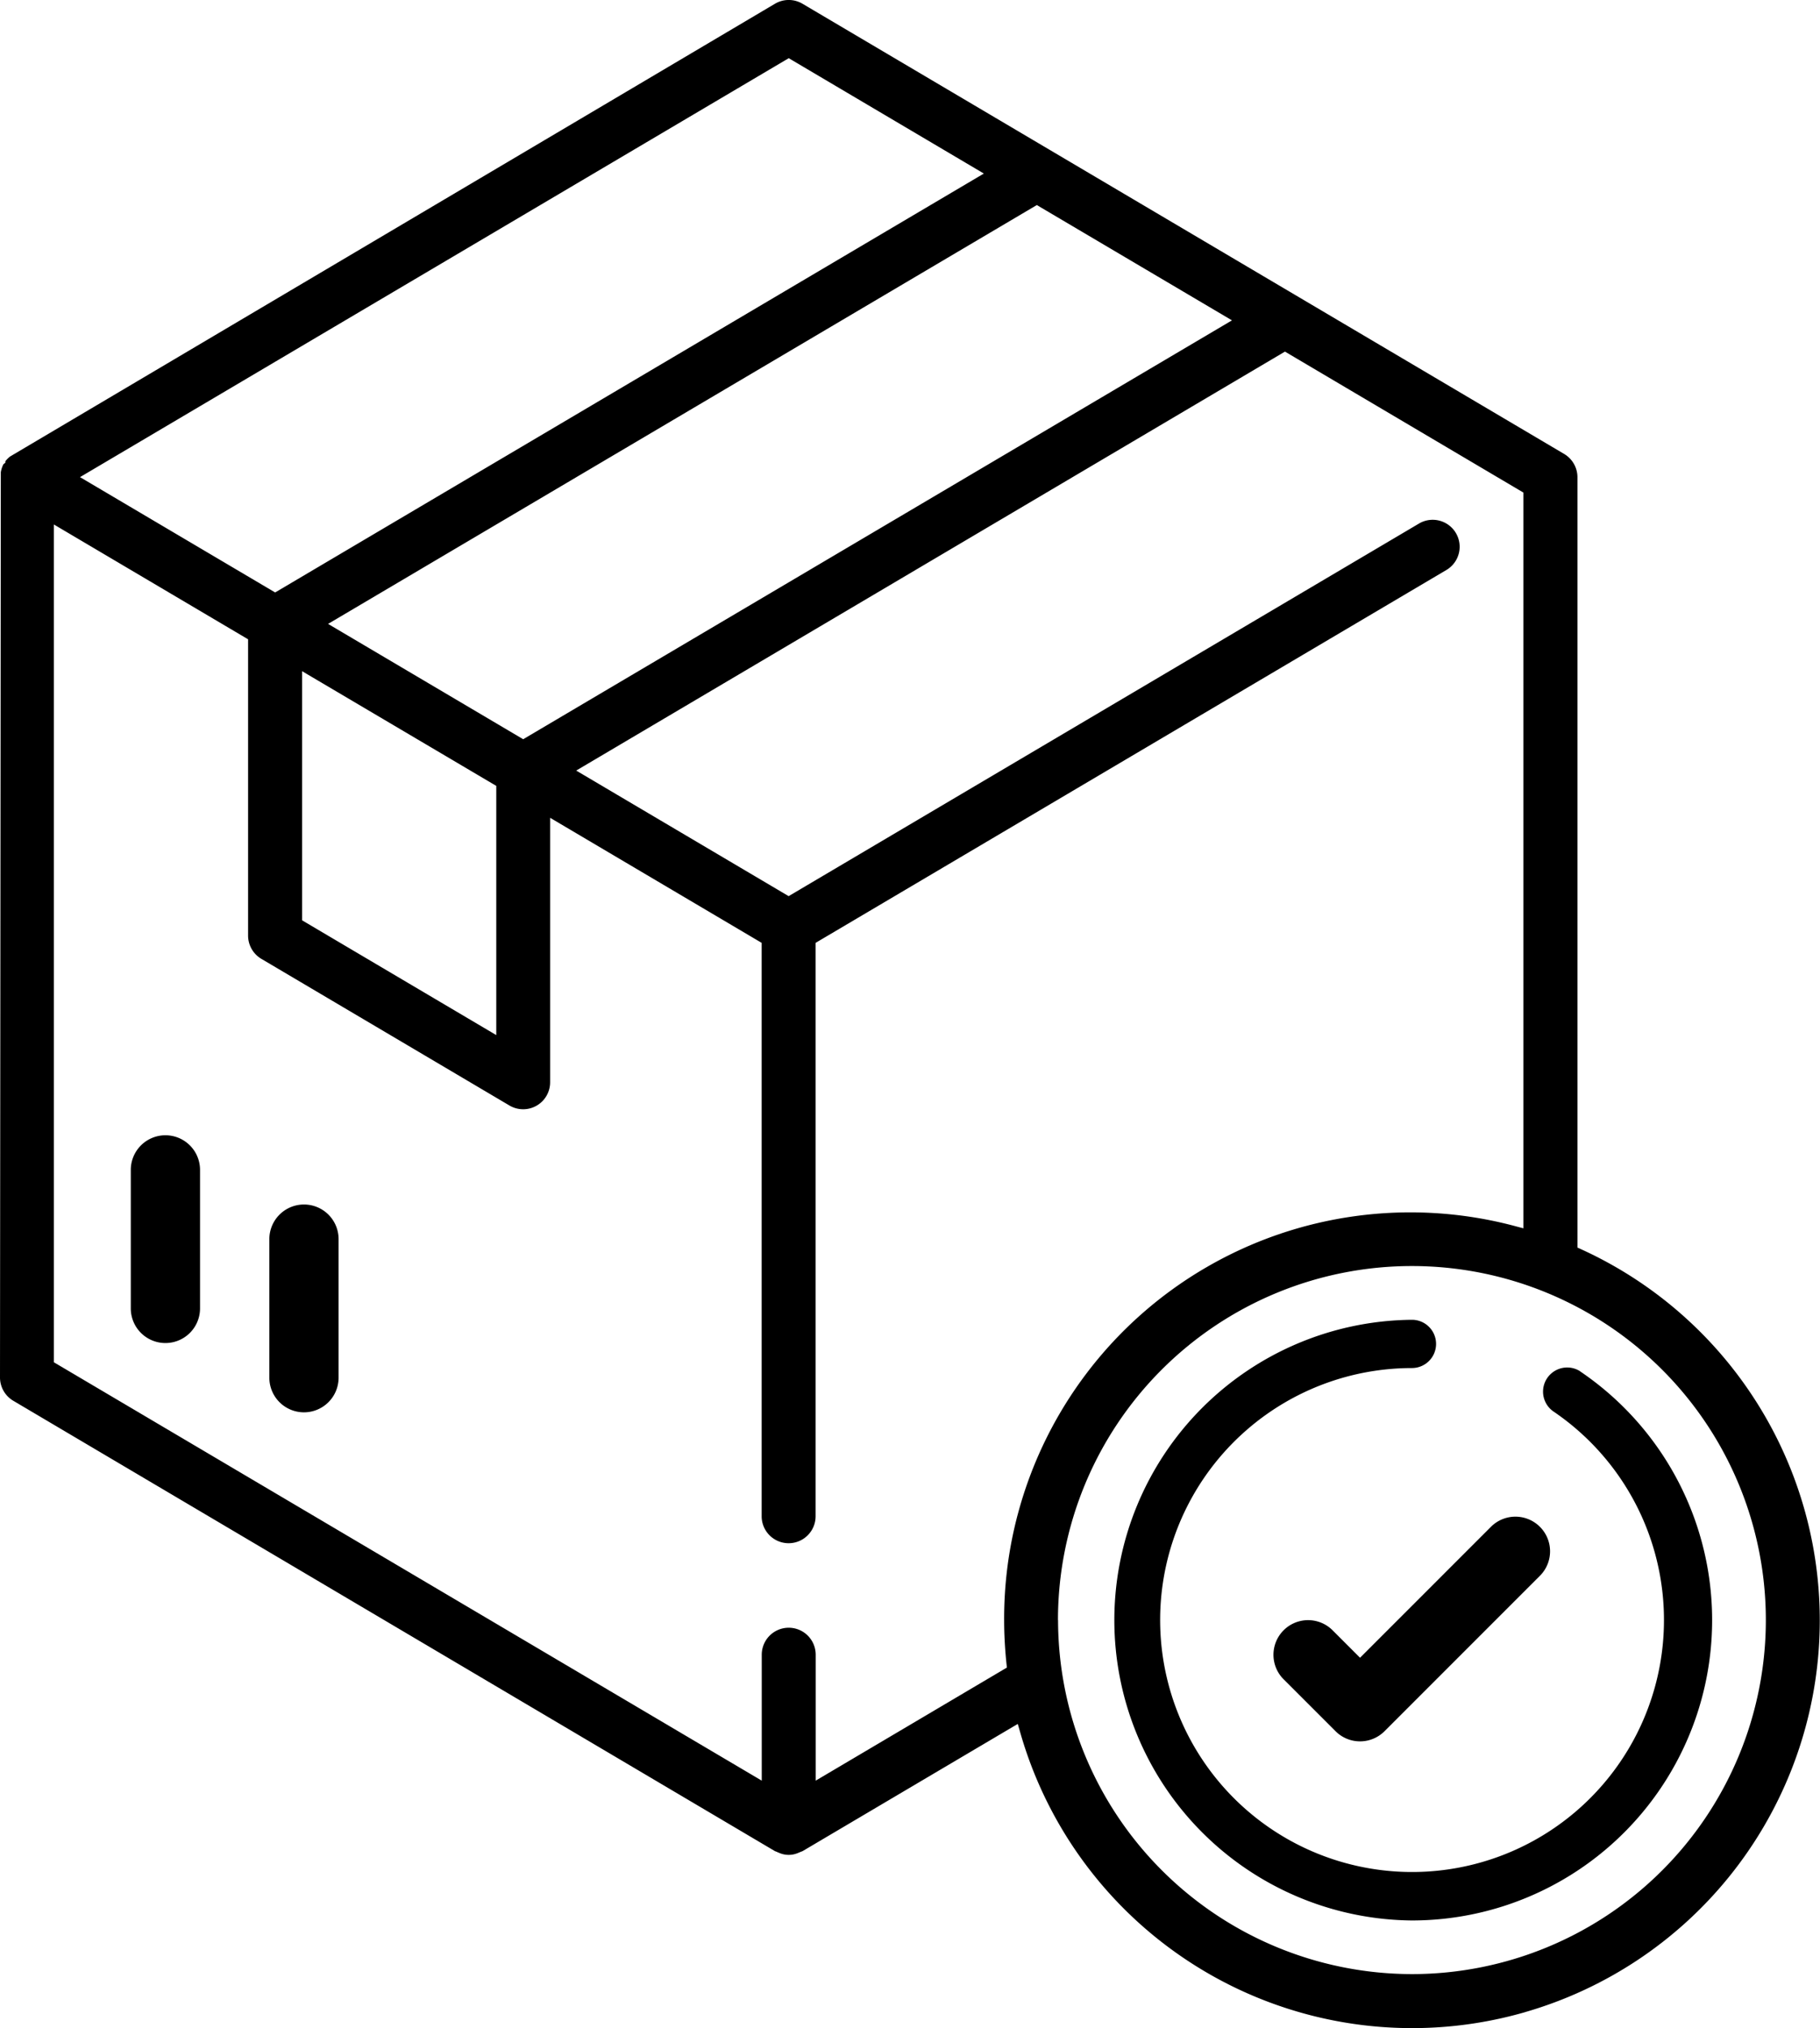
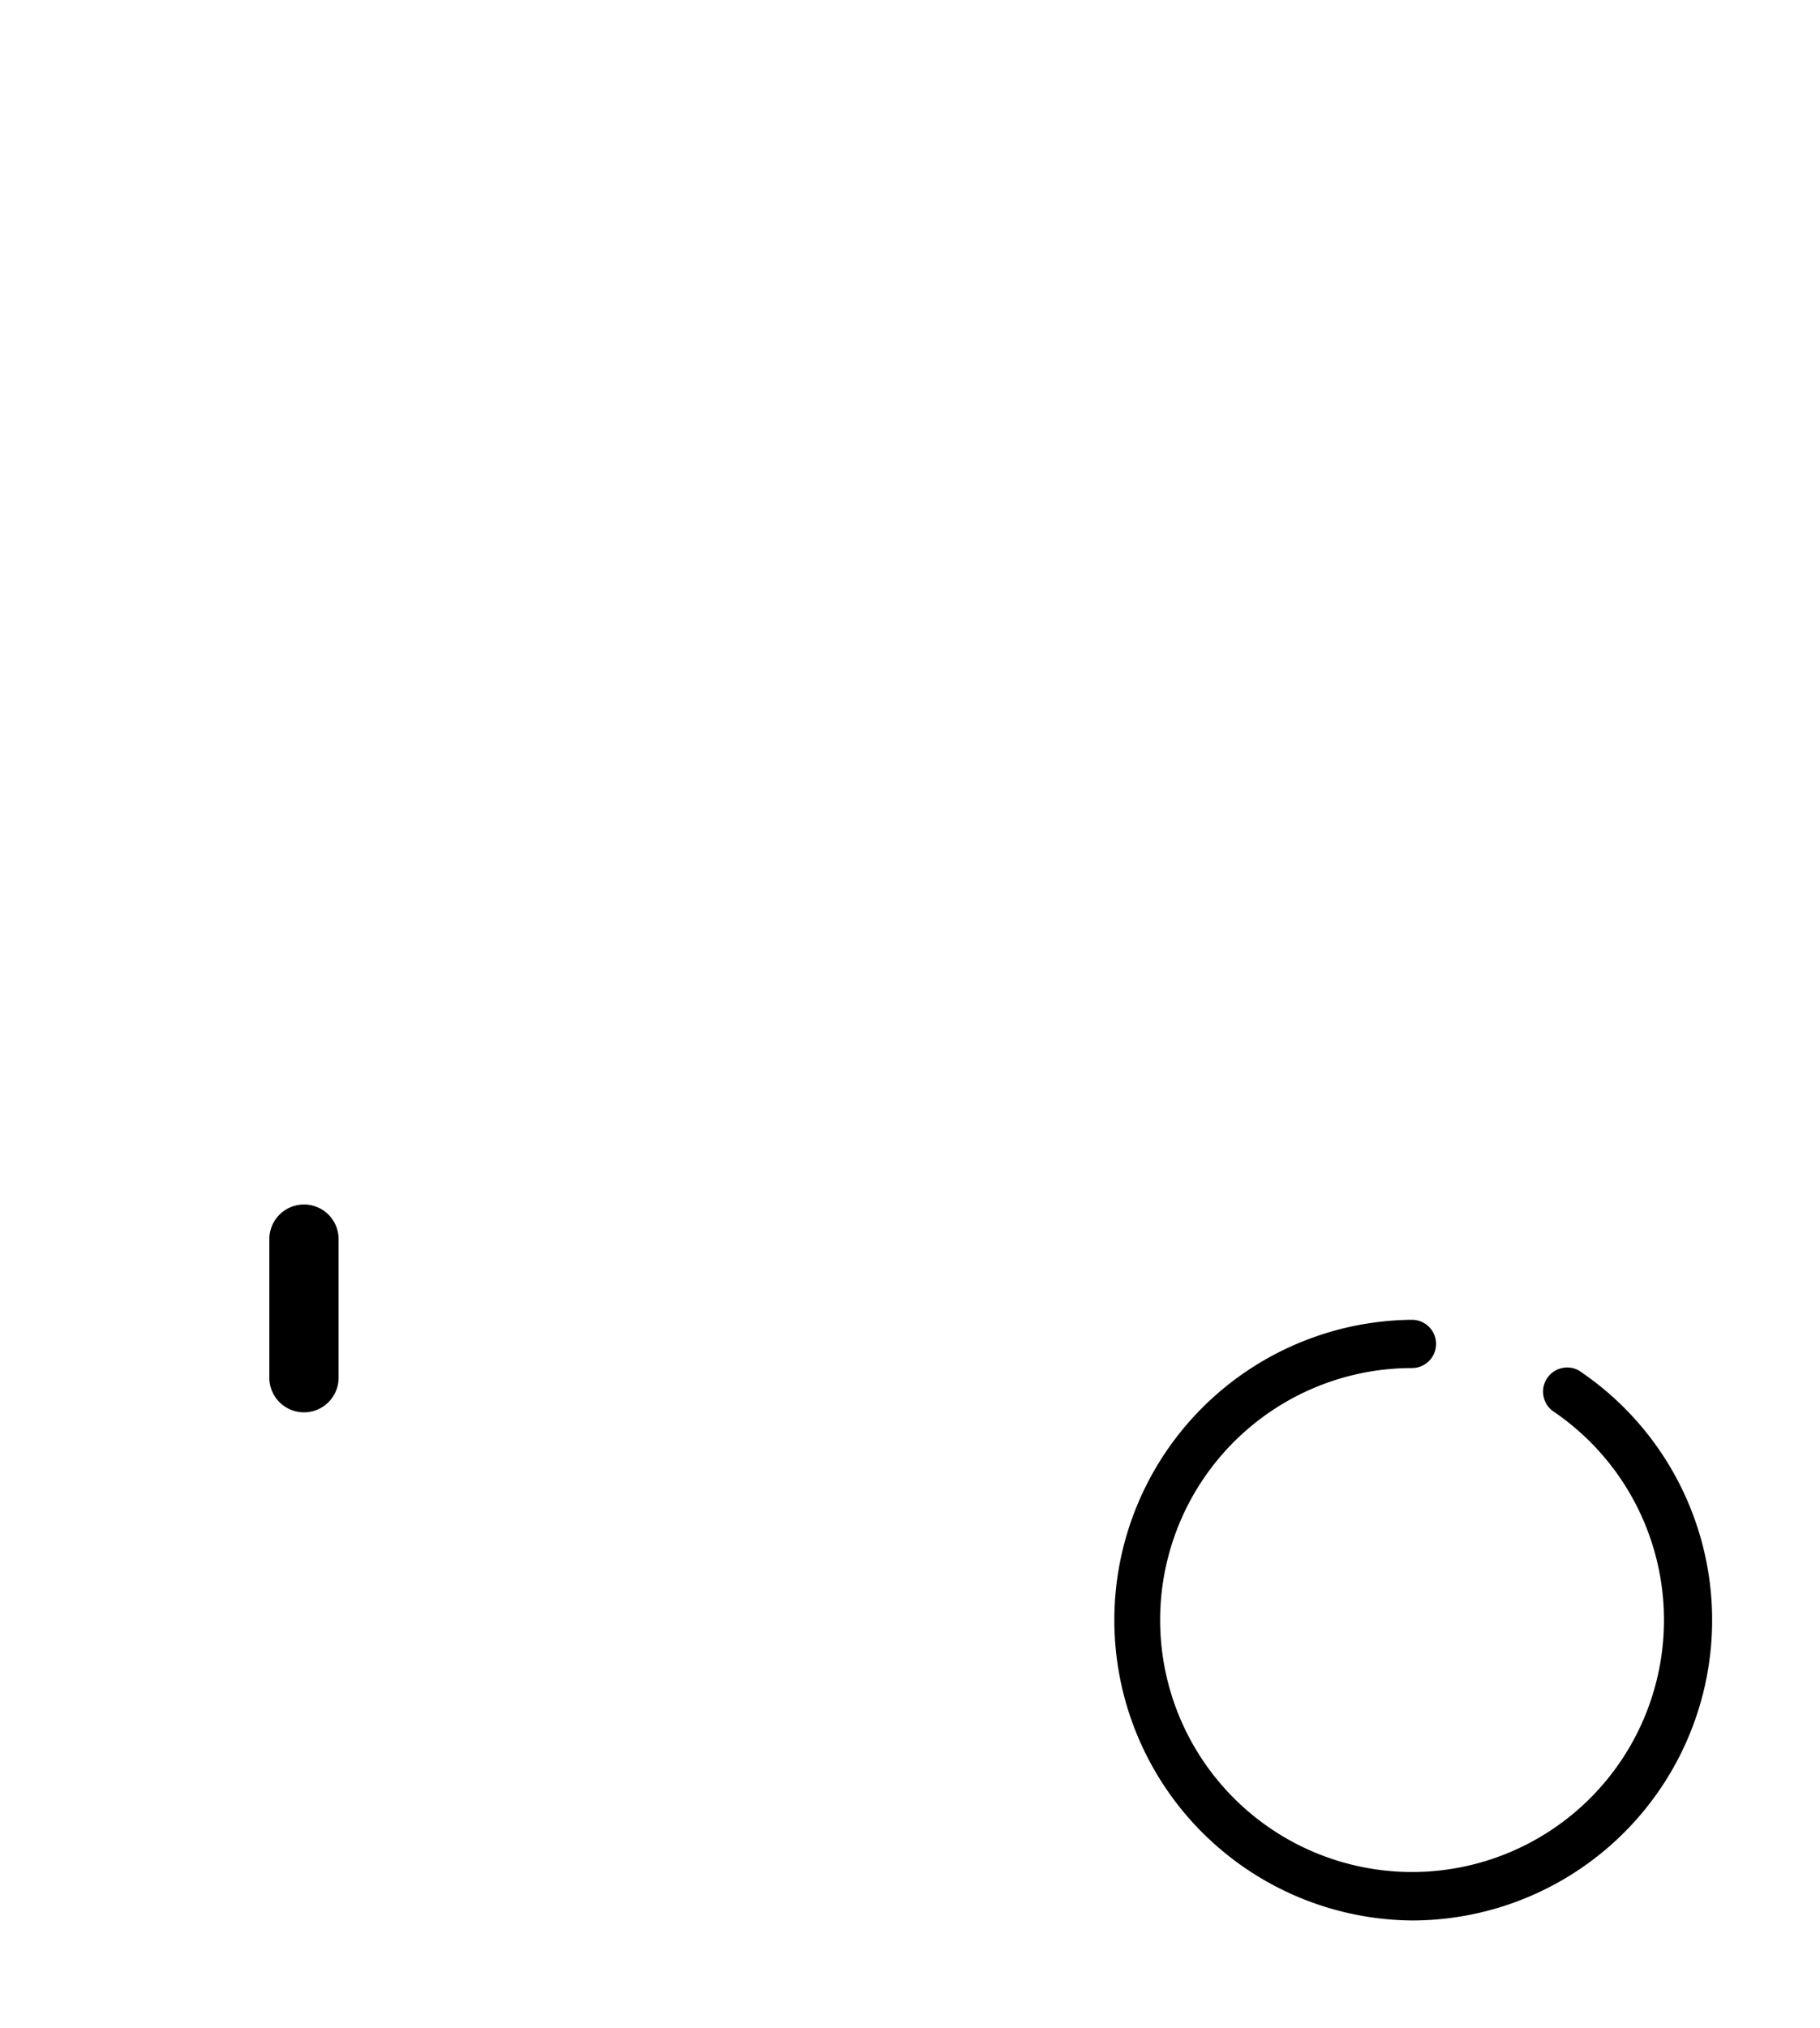
<svg xmlns="http://www.w3.org/2000/svg" width="76.618" height="85.364" viewBox="0 0 76.618 85.364">
  <g transform="translate(-142.375 -460.836)">
    <g transform="translate(147.883 508.616)">
-       <path d="M148.1,497.867a1.458,1.458,0,0,0-1.458,1.458v5.829a1.457,1.457,0,1,0,2.915,0v-5.829A1.457,1.457,0,0,0,148.1,497.867Z" transform="translate(-146.644 -497.867)" />
-     </g>
+       </g>
    <g transform="translate(153.714 511.53)">
      <path d="M152.621,500.126a1.458,1.458,0,0,0-1.458,1.458v5.831a1.457,1.457,0,1,0,2.915,0v-5.831A1.457,1.457,0,0,0,152.621,500.126Z" transform="translate(-151.163 -500.126)" />
    </g>
    <path d="M198.364,506.051a1.016,1.016,0,0,0-1.13,1.688,10.605,10.605,0,1,1-5.948-1.822,1.015,1.015,0,1,0,0-2.031,12.641,12.641,0,0,0,0,25.281h0a12.641,12.641,0,0,0,7.072-23.116Z" transform="translate(10.529 12.496)" />
-     <path d="M206.582,545.519a17.162,17.162,0,0,0,2.388-32.091l-.188-.085V480.92a1.139,1.139,0,0,0-.557-.977l-32.068-18.95a1.138,1.138,0,0,0-1.156,0l-32.2,19.055a1.083,1.083,0,0,0-.2.2v.061l-.081.064a1.14,1.14,0,0,0-.111.339l-.034,38.1a1.141,1.141,0,0,0,.557.977L175,538.746l.063.023a1.342,1.342,0,0,0,.124.053.991.991,0,0,0,.768.006c.046-.018.077-.031.108-.045h0l.1-.039,9.058-5.353.115.4a17.16,17.16,0,0,0,21.248,11.729Zm-12.344-71.2L164.4,491.948l-8.214-4.854,29.837-17.628Zm-30.971,19.593V504.4l-8.175-4.831V489.084Zm12.312-30.627,8.214,4.855-29.835,17.631-8.215-4.854Zm9.634,61.312a17.094,17.094,0,0,0-.566,4.422c0,.6.034,1.2.094,1.795l.022.205-8.049,4.759v-5.3a1.135,1.135,0,1,0-2.271,0v5.3l-29.8-17.608V482.91l8.176,4.832v12.47a1.138,1.138,0,0,0,.557.978l10.446,6.174a1.135,1.135,0,0,0,1.712-.977V495.255l8.905,5.263V524.65a1.135,1.135,0,0,0,2.271,0V500.518l26.577-15.706a1.135,1.135,0,0,0-1.156-1.953l-26.556,15.693-8.943-5.285,29.837-17.633,10.038,5.933v30.966l-.4-.107A17.1,17.1,0,0,0,185.213,524.6Zm1.7,4.423a14.9,14.9,0,1,1,14.9,14.9h0A14.916,14.916,0,0,1,186.917,529.023Z" />
    <g transform="translate(196.003 524.668)">
-       <path d="M195.119,510.717a1.456,1.456,0,0,0-2.024,0l-5.529,5.529-1.156-1.156a1.458,1.458,0,0,0-2.062,2.062l2.187,2.186a1.457,1.457,0,0,0,2.061,0l6.56-6.56A1.456,1.456,0,0,0,195.119,510.717Z" transform="translate(-183.939 -510.308)" />
-     </g>
+       </g>
  </g>
</svg>